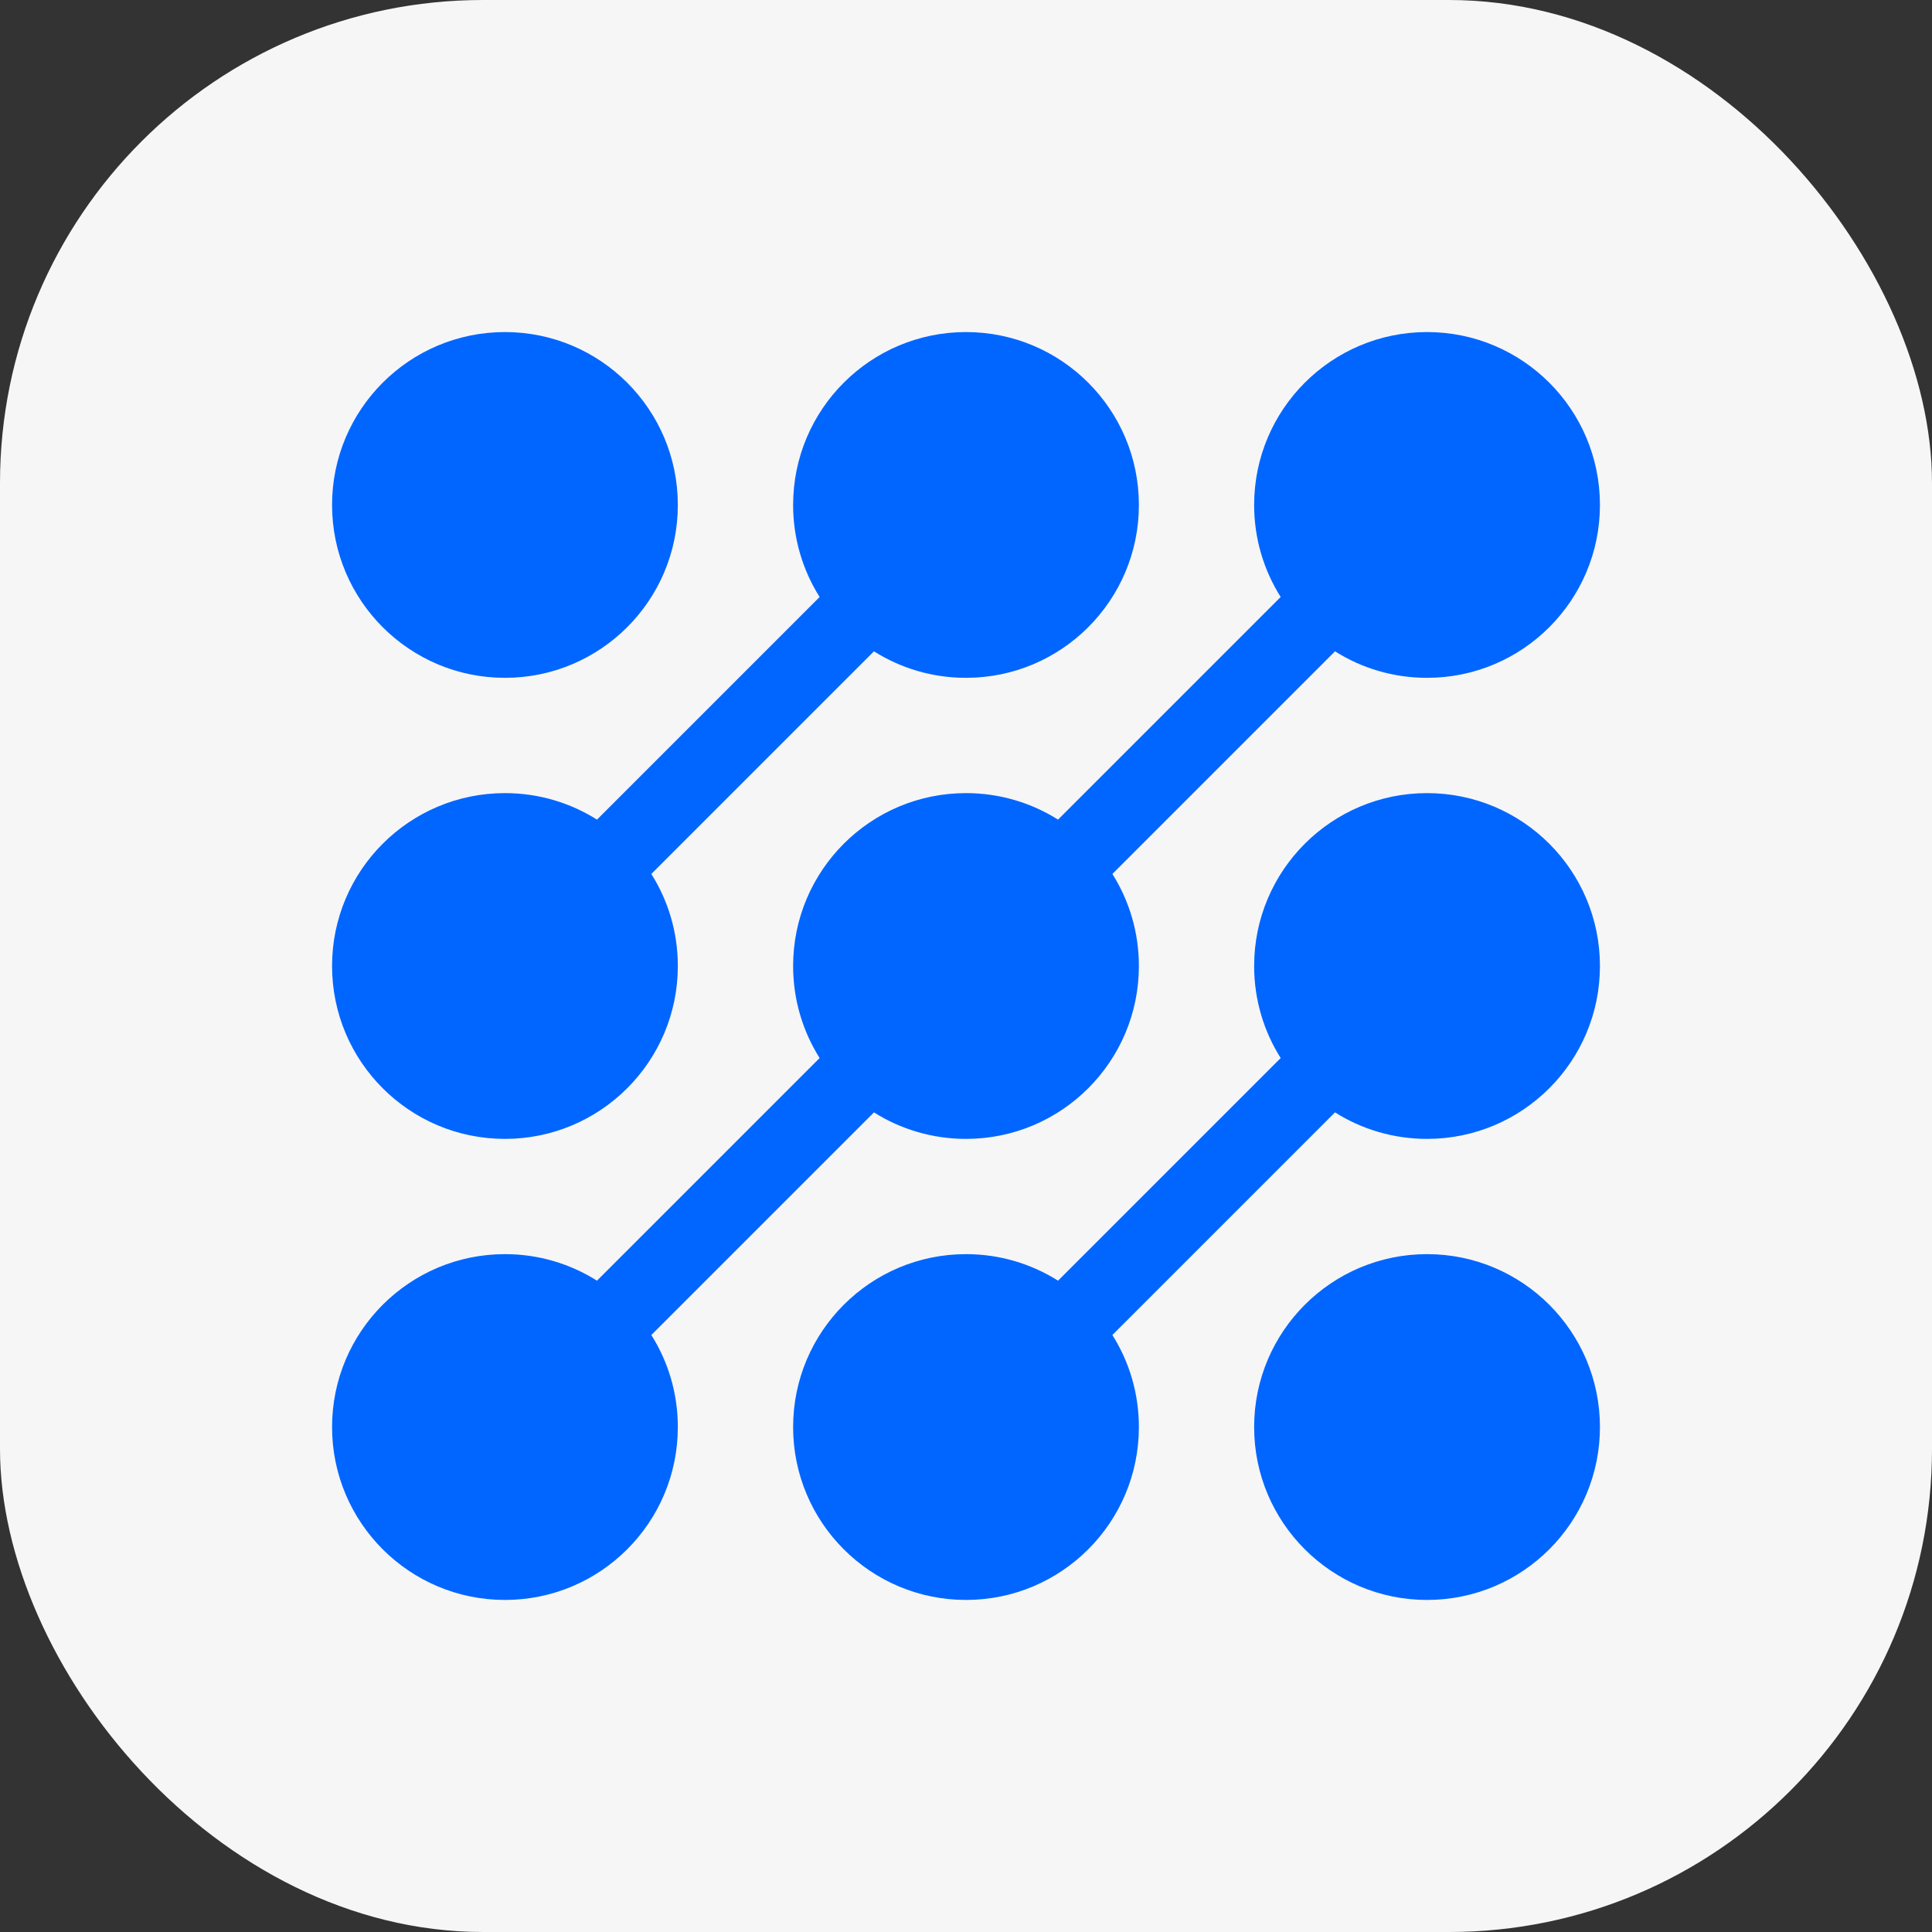
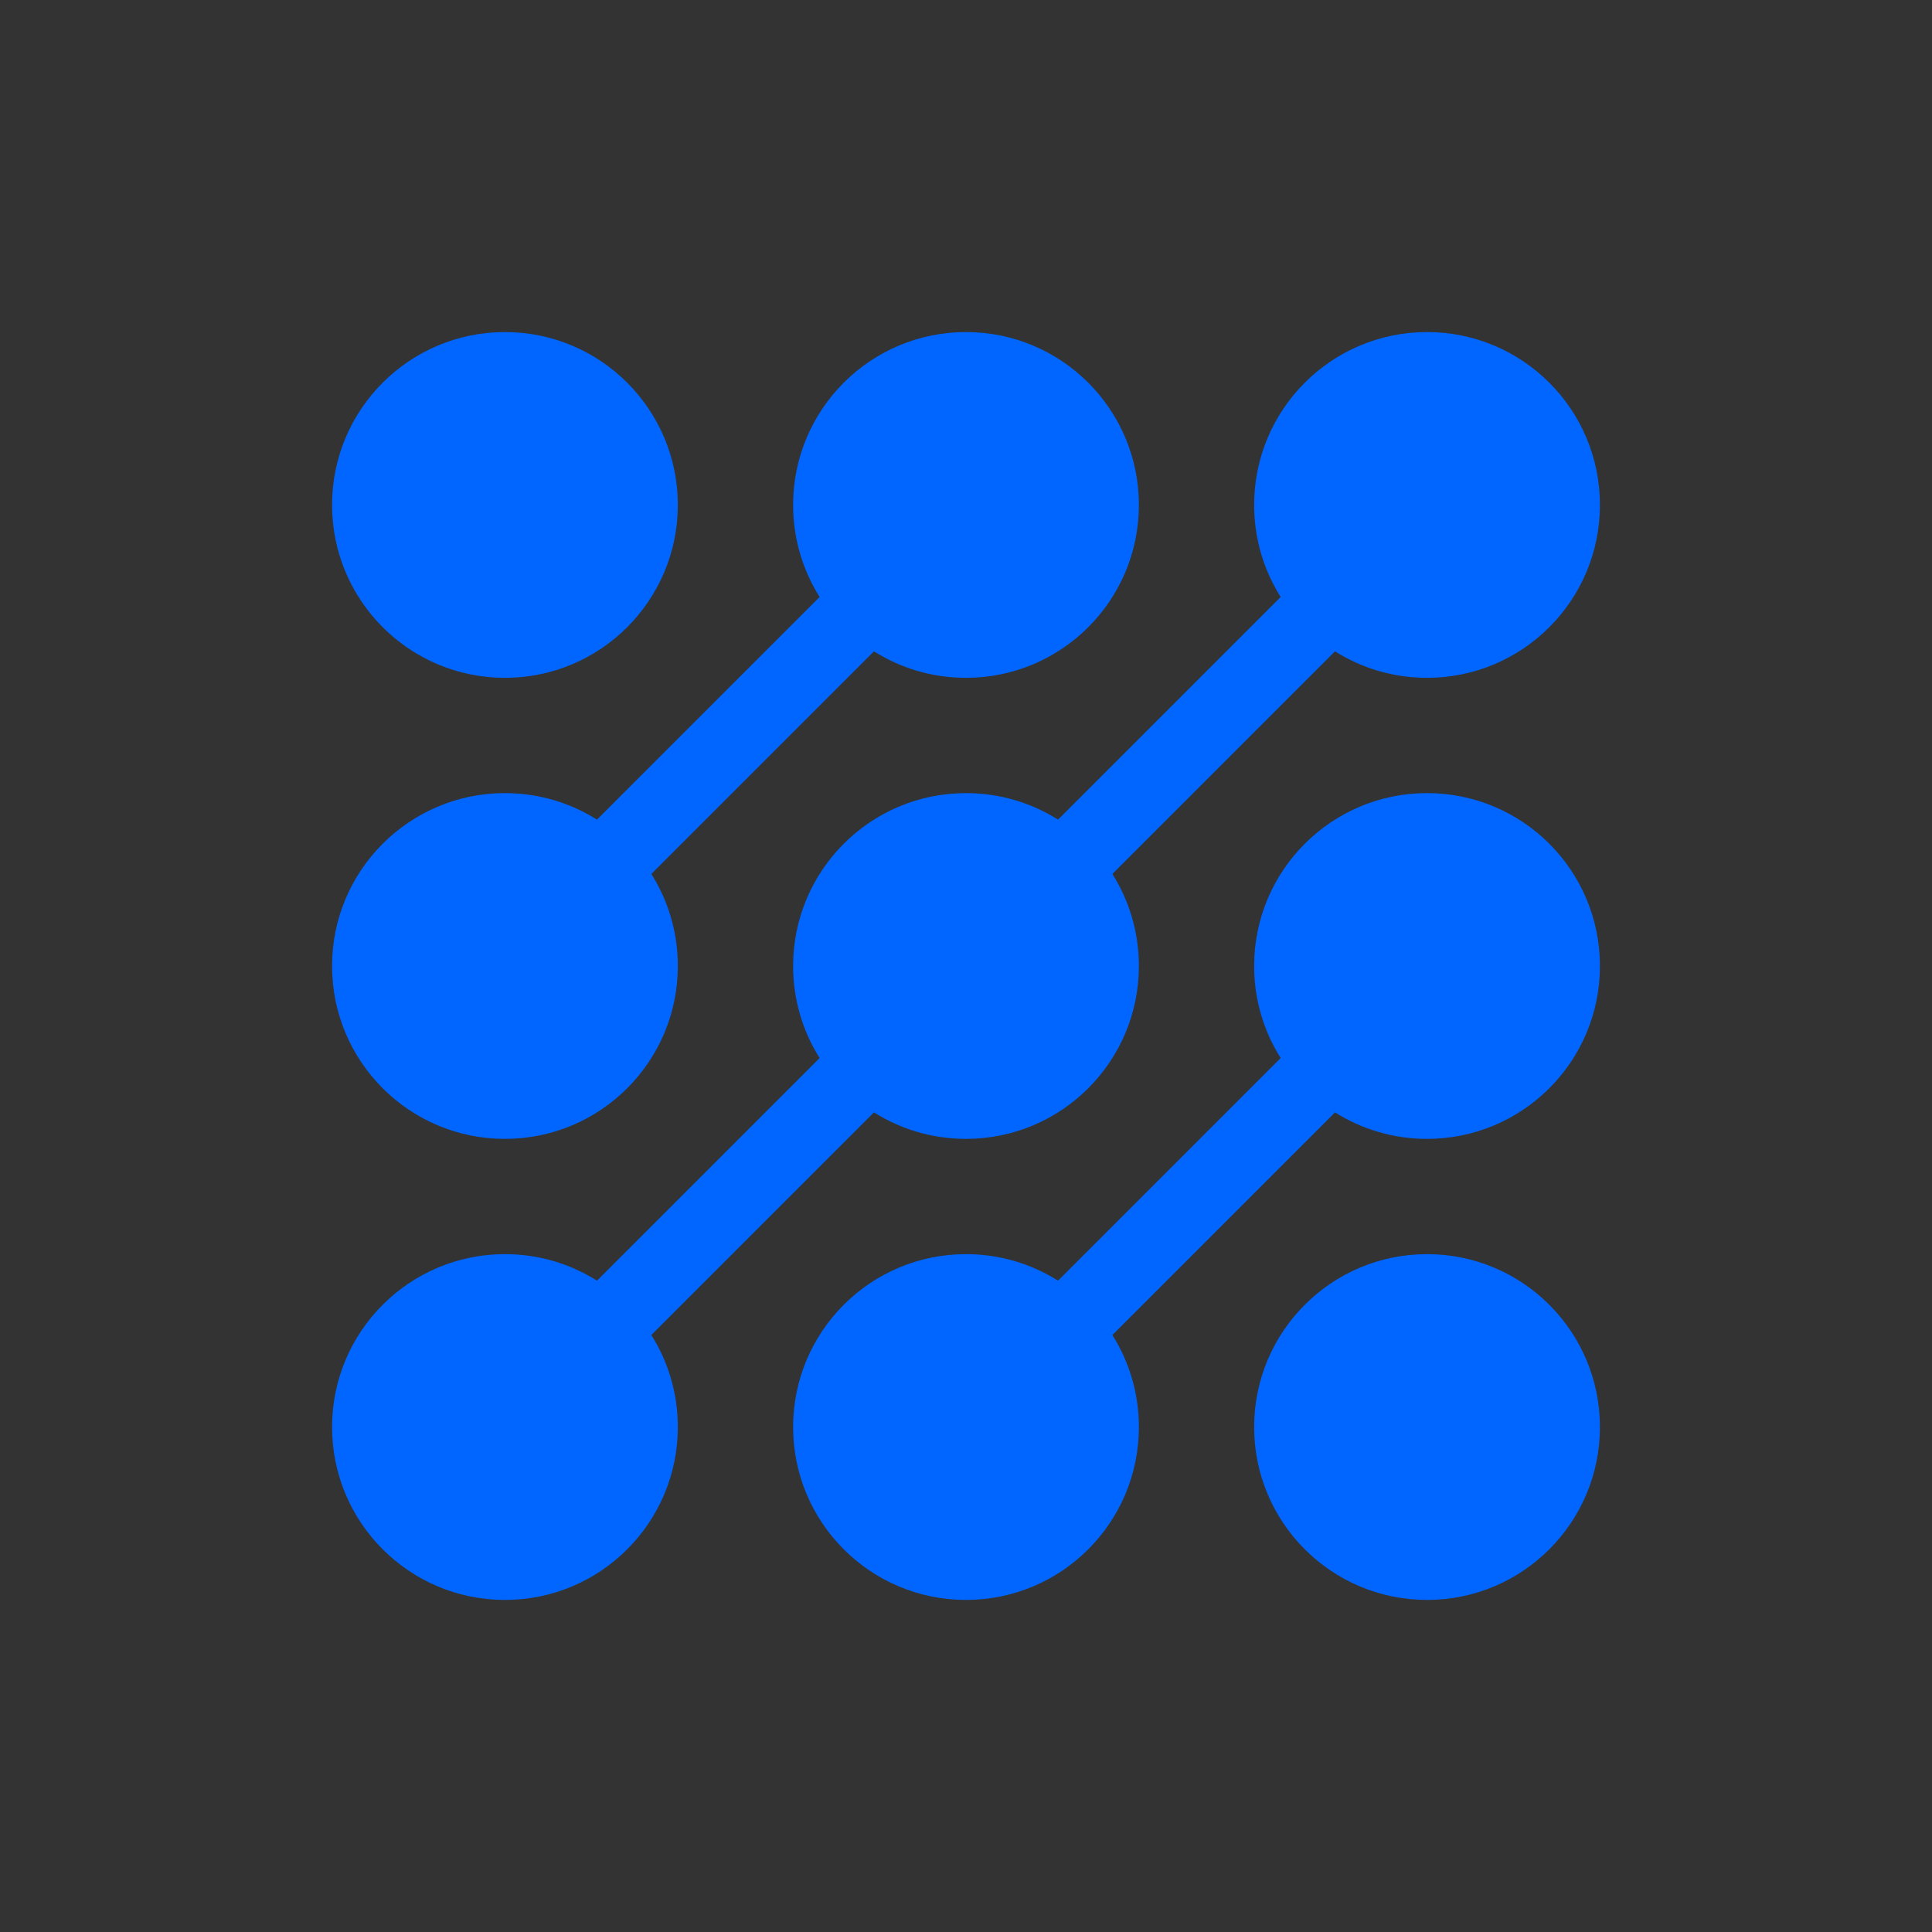
<svg xmlns="http://www.w3.org/2000/svg" width="64" height="64" viewBox="0 0 64 64" fill="none">
  <rect x="0" y="0" width="64" height="64" fill="#333333" stroke="none" />
-   <rect width="64" height="64" rx="16" fill="#F6F6F6" />
  <path d="M44.224 36.849L36.849 44.224C37.405 45.106 37.727 46.152 37.727 47.273C37.727 50.436 35.163 53 32 53C28.837 53 26.273 50.436 26.273 47.273C26.273 44.11 28.837 41.545 32 41.545C33.121 41.545 34.166 41.867 35.049 42.424L42.424 35.049C41.867 34.166 41.545 33.121 41.545 32C41.545 28.837 44.11 26.273 47.273 26.273C50.436 26.273 53 28.837 53 32C53 35.163 50.436 37.727 47.273 37.727C46.152 37.727 45.106 37.405 44.224 36.849ZM28.951 21.576L21.576 28.951C22.133 29.834 22.454 30.879 22.454 32C22.454 35.163 19.89 37.727 16.727 37.727C13.564 37.727 11 35.163 11 32C11 28.837 13.564 26.273 16.727 26.273C17.848 26.273 18.893 26.595 19.776 27.151L27.151 19.776C26.595 18.893 26.273 17.848 26.273 16.727C26.273 13.564 28.837 11 32 11C35.163 11 37.727 13.564 37.727 16.727C37.727 19.89 35.163 22.454 32 22.454C30.879 22.454 29.834 22.133 28.951 21.576ZM27.151 35.049C26.595 34.166 26.273 33.121 26.273 32C26.273 28.837 28.837 26.273 32 26.273C33.121 26.273 34.166 26.595 35.049 27.151L42.424 19.776C41.867 18.893 41.545 17.848 41.545 16.727C41.545 13.564 44.11 11 47.273 11C50.436 11 53 13.564 53 16.727C53 19.89 50.436 22.454 47.273 22.454C46.152 22.454 45.106 22.133 44.224 21.576L36.849 28.951C37.405 29.834 37.727 30.879 37.727 32C37.727 35.163 35.163 37.727 32 37.727C30.879 37.727 29.834 37.405 28.951 36.849L21.576 44.224C22.133 45.106 22.454 46.152 22.454 47.273C22.454 50.436 19.89 53 16.727 53C13.564 53 11 50.436 11 47.273C11 44.11 13.564 41.545 16.727 41.545C17.848 41.545 18.893 41.867 19.776 42.424L27.151 35.049ZM16.727 11C19.89 11 22.454 13.564 22.454 16.727C22.454 19.89 19.89 22.454 16.727 22.454C13.564 22.454 11 19.89 11 16.727C11 13.564 13.564 11 16.727 11ZM47.273 41.545C50.436 41.545 53 44.11 53 47.273C53 50.436 50.436 53 47.273 53C44.11 53 41.545 50.436 41.545 47.273C41.545 44.11 44.11 41.545 47.273 41.545Z" fill="#0066FF" />
</svg>